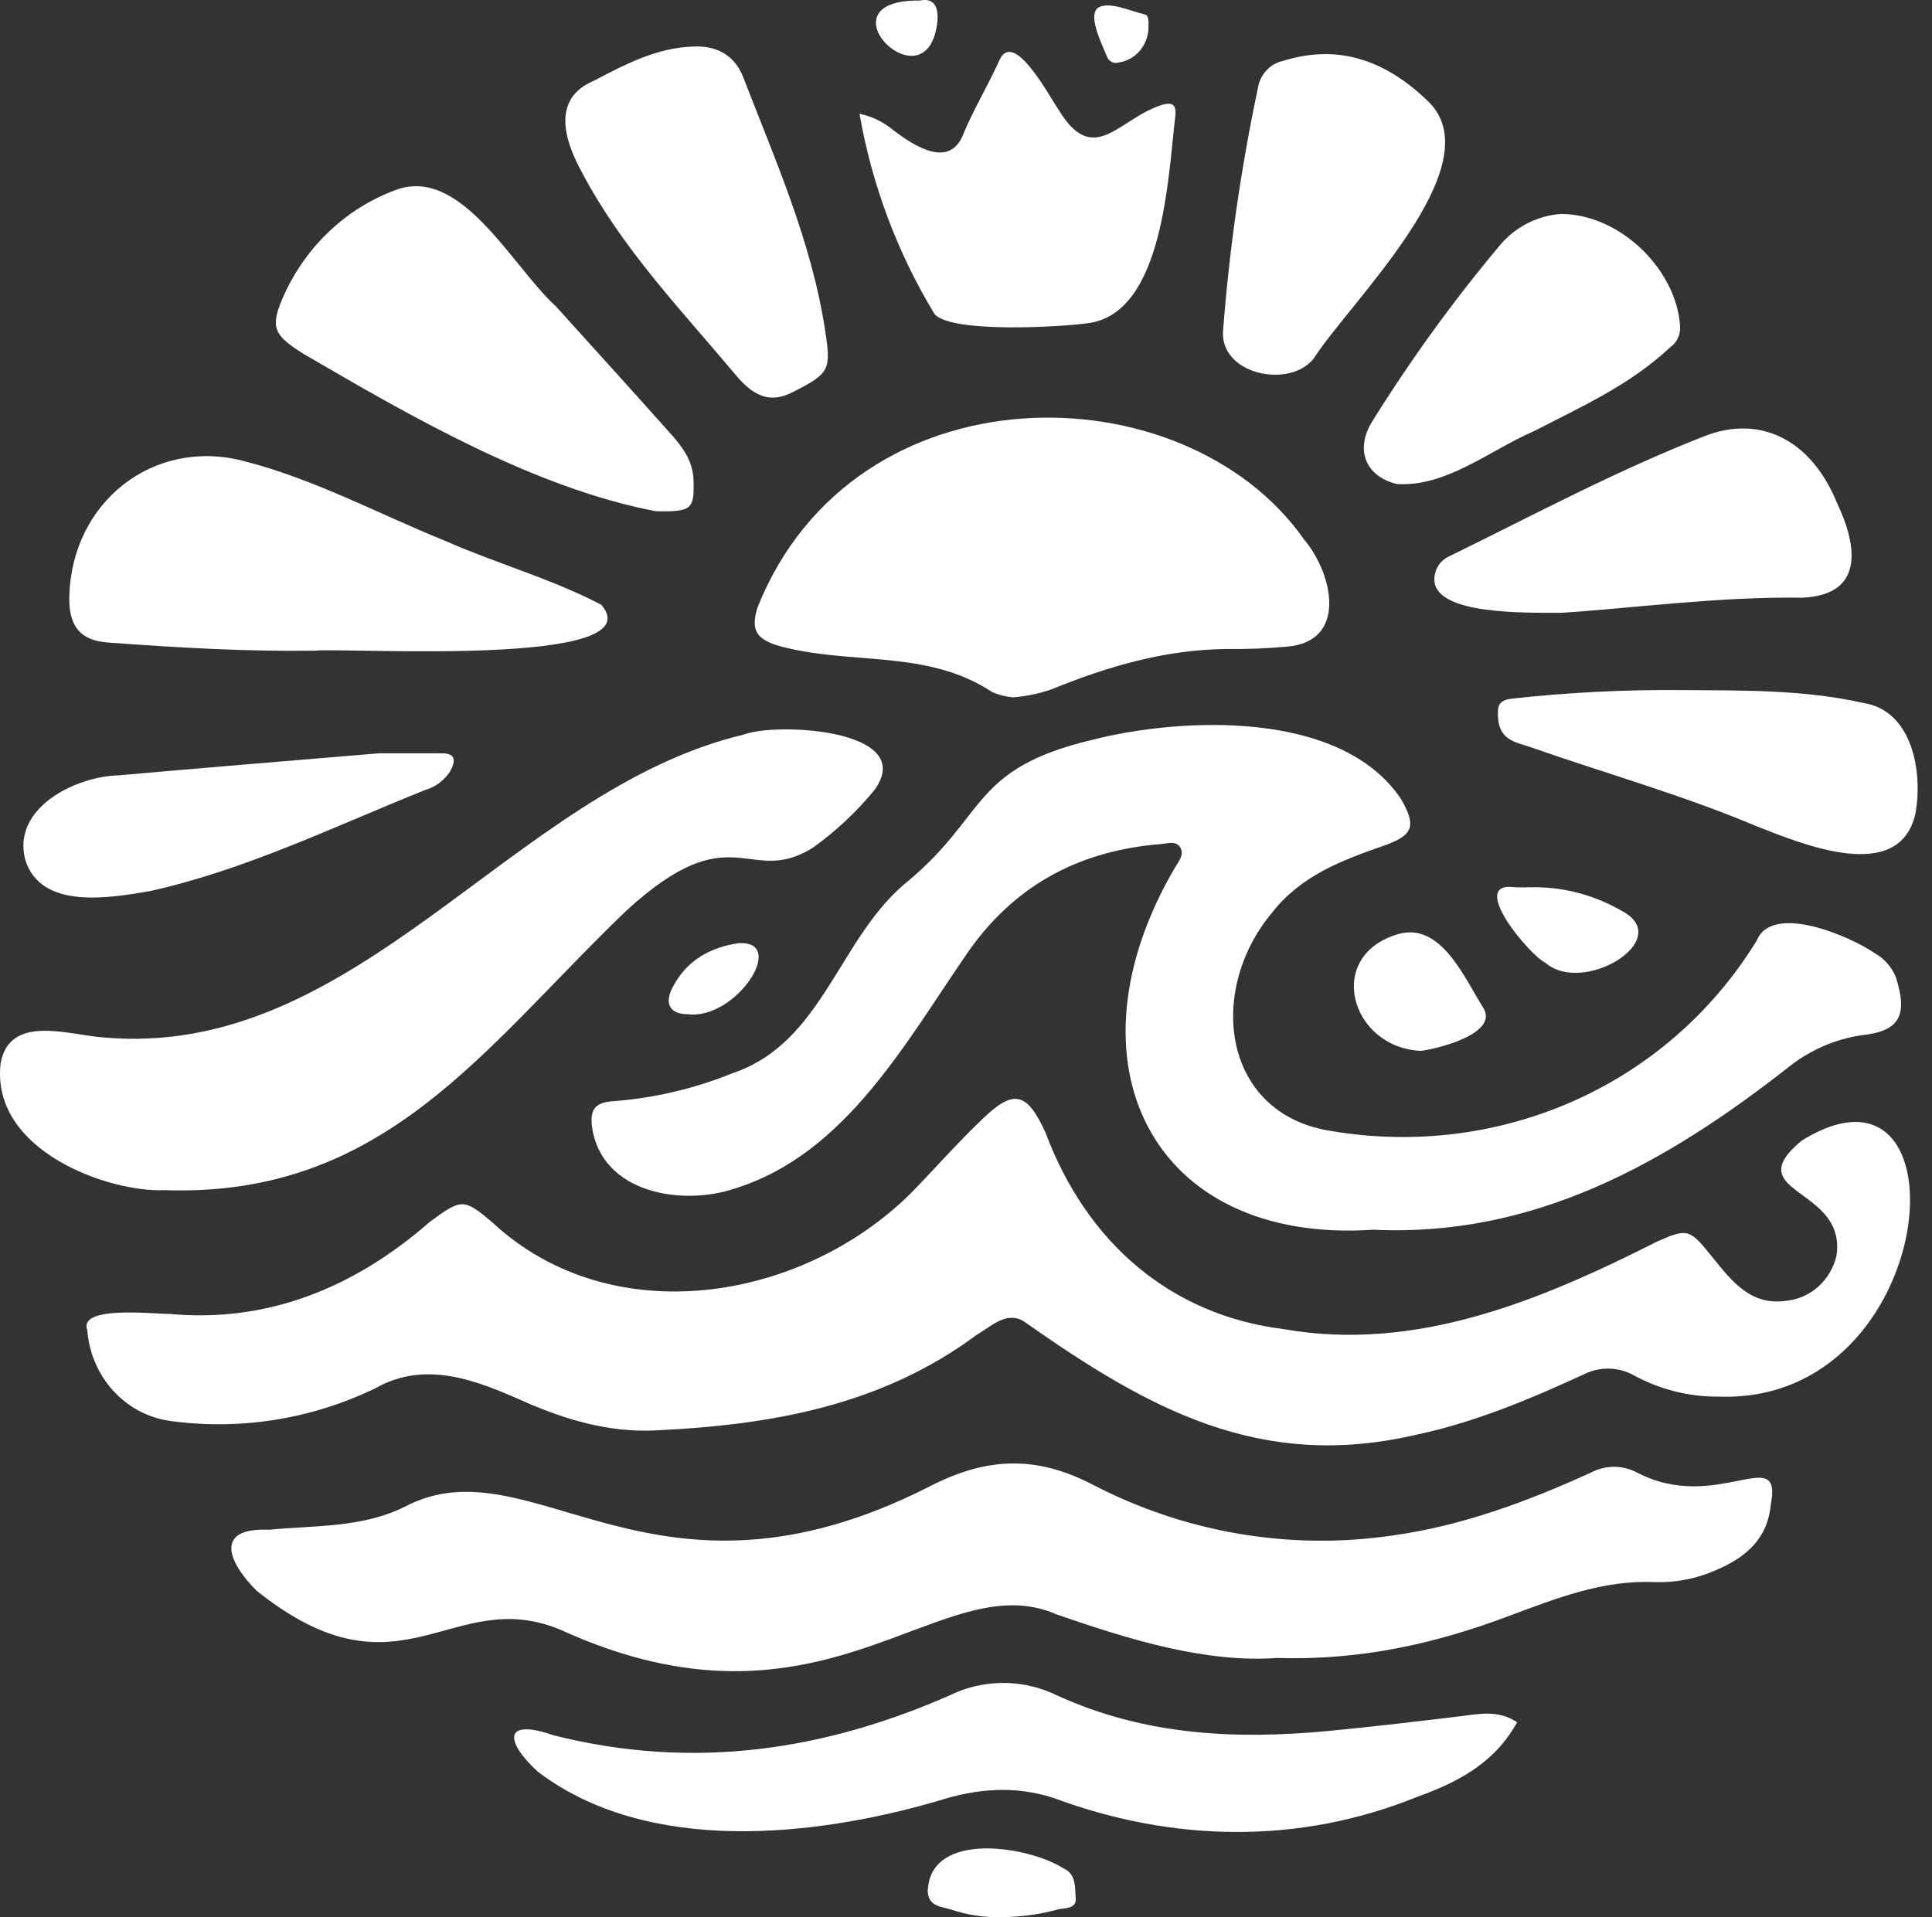
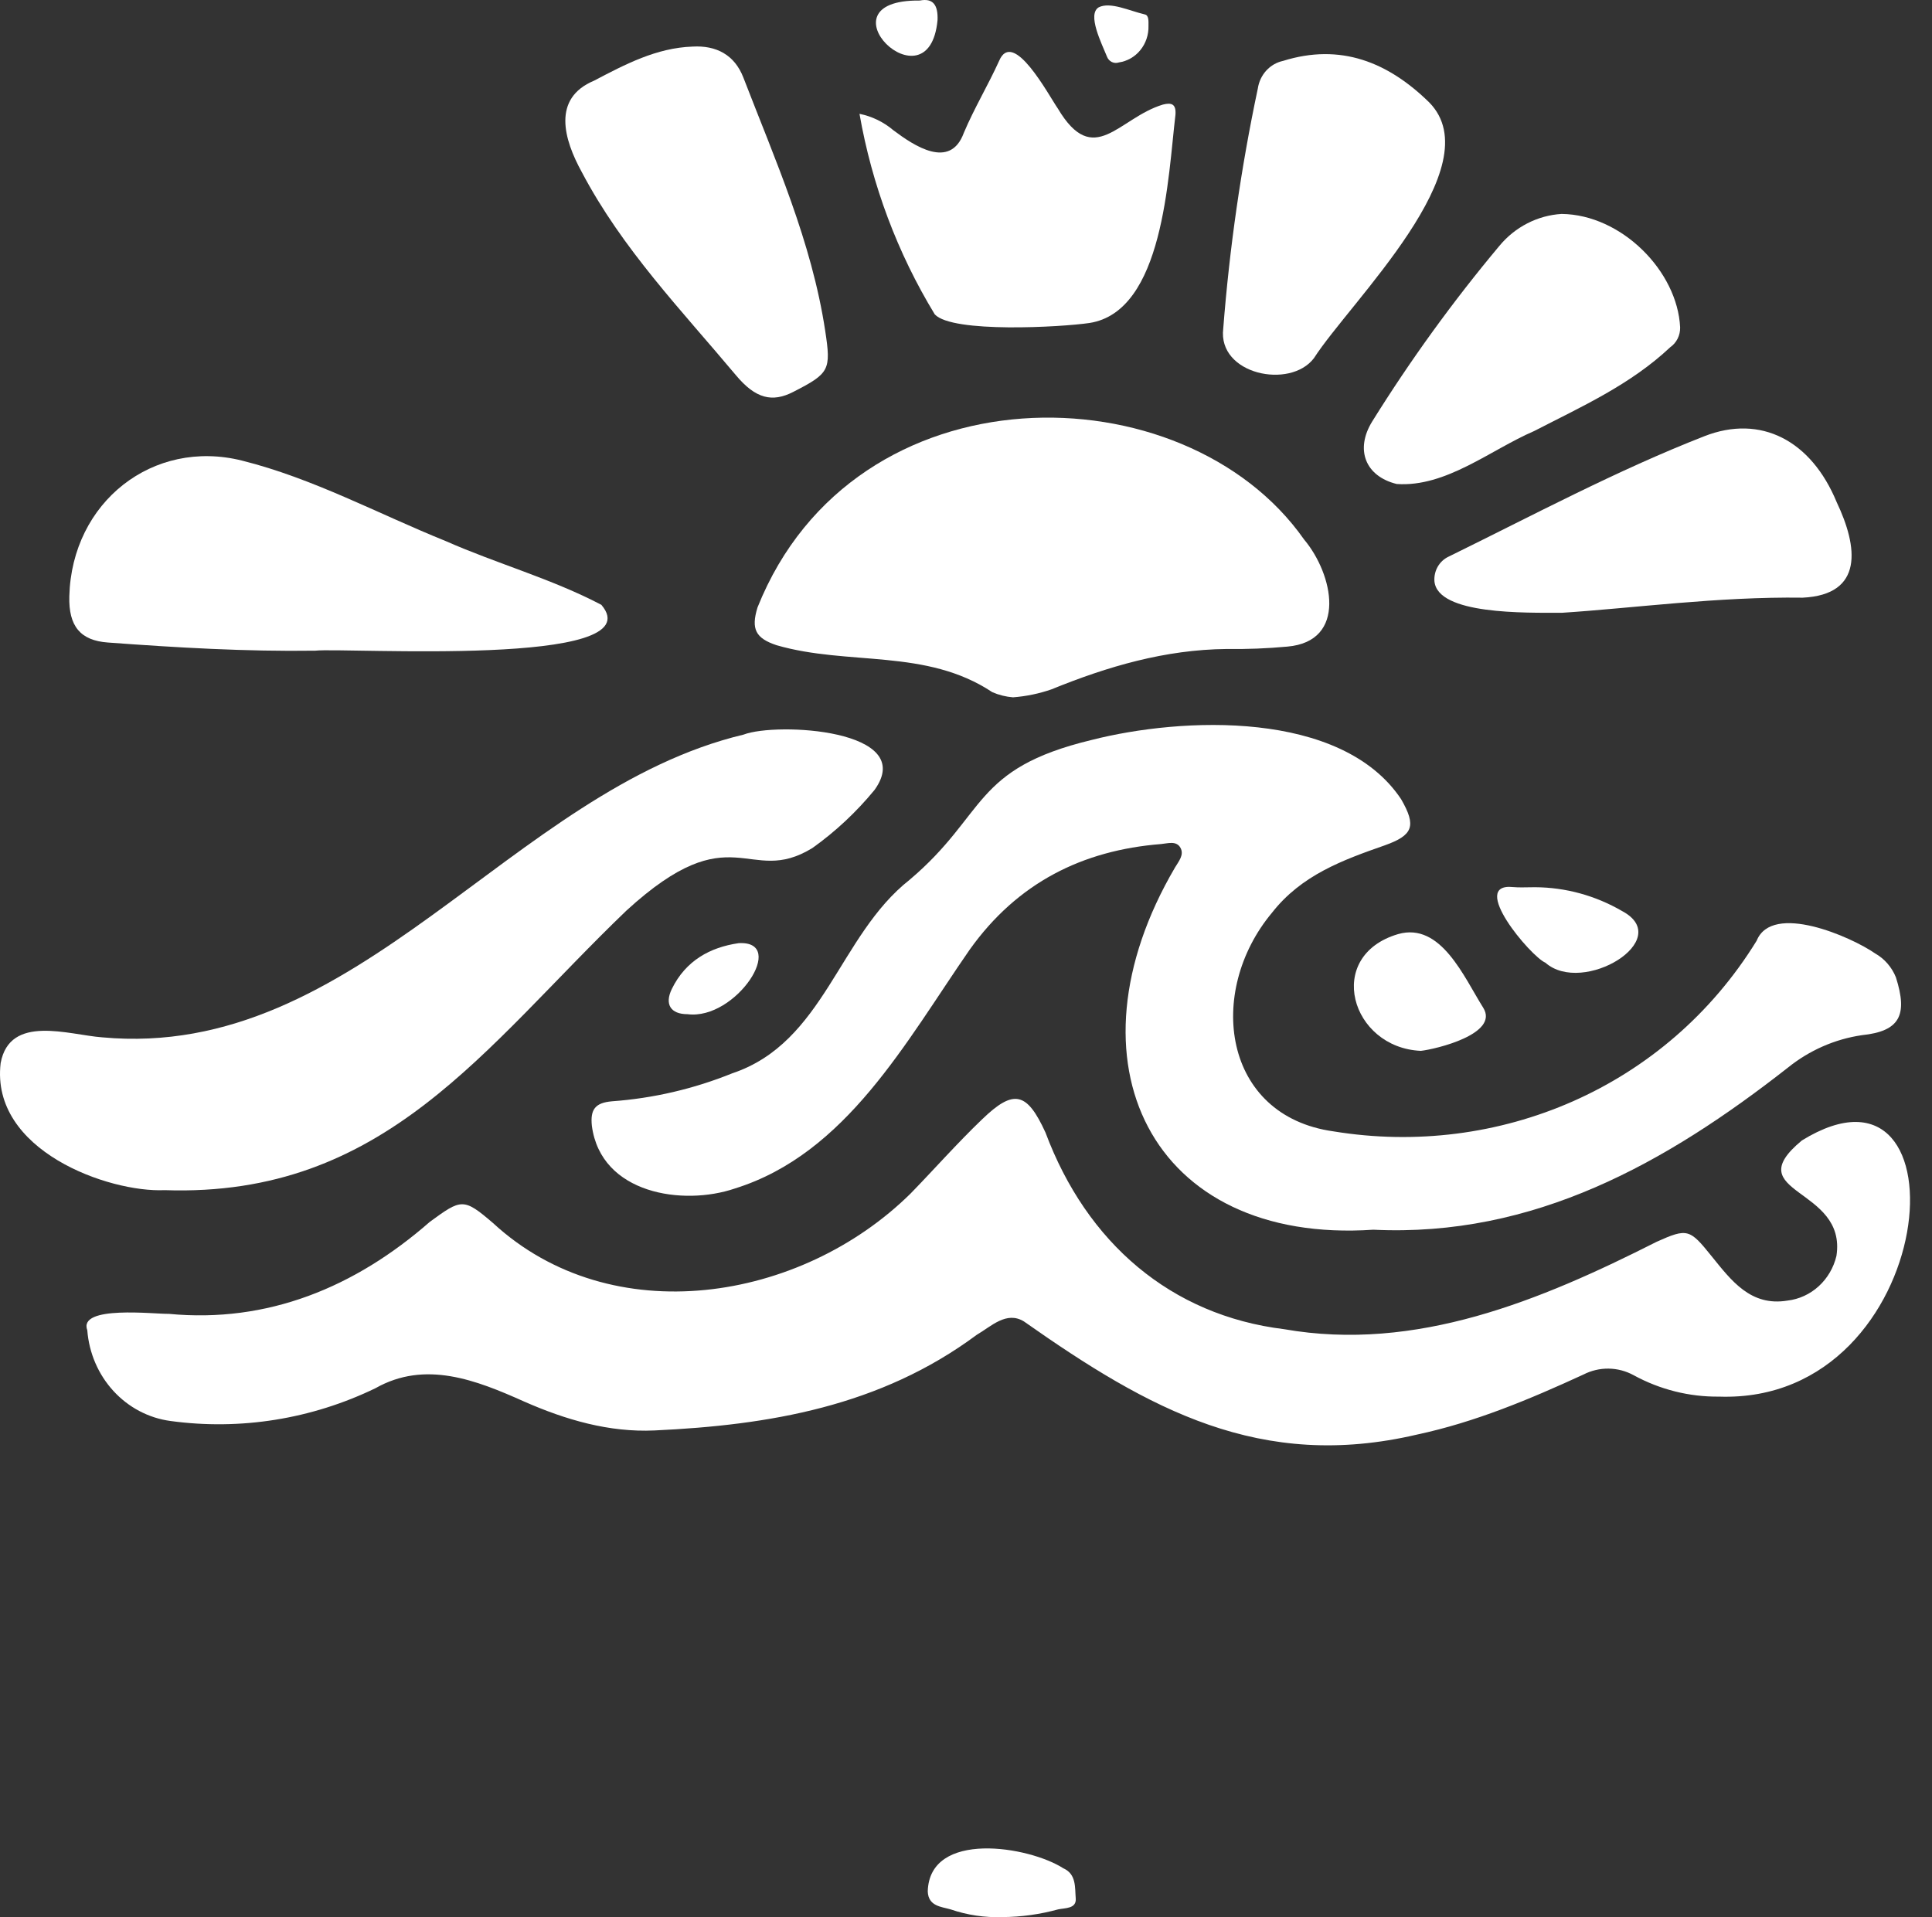
<svg xmlns="http://www.w3.org/2000/svg" width="133" height="132" viewBox="0 0 133 132" fill="none">
  <rect x="0" y="0" width="133" height="132" fill="#333333" stroke="none" />
  <path d="M94.538 84.668C79.236 85.702 73.049 73.084 80.889 59.728C81.138 59.308 81.541 58.852 81.256 58.359C80.97 57.865 80.373 58.077 79.93 58.114C74.528 58.544 70.049 60.768 66.759 65.379C62.362 71.72 58.266 79.436 50.594 81.829C47.024 83.049 41.367 82.211 40.745 77.52C40.627 76.395 40.964 75.928 42.127 75.827C44.964 75.622 47.755 74.973 50.406 73.901C56.756 71.778 57.725 64.424 62.617 60.577C67.968 56.05 66.907 52.935 75.135 50.951C81.378 49.359 92.34 48.865 96.451 55.021C97.528 56.883 97.267 57.51 95.324 58.205C92.442 59.213 89.591 60.248 87.561 62.848C83.016 68.292 84.168 76.835 91.799 77.897C103.139 79.754 114.697 74.899 120.93 64.769C122.002 62.115 127.439 64.498 129.092 65.65C129.731 66.013 130.233 66.591 130.515 67.289C131.346 69.9 130.785 71.004 128.174 71.274C126.315 71.545 124.556 72.317 123.073 73.514C114.687 80.088 105.587 85.198 94.538 84.668Z" fill="white" />
  <path d="M11.333 81.944C7.487 82.119 -0.675 79.222 0.045 73.194C0.672 69.808 4.732 71.252 7.028 71.422C24.646 73.056 35.169 54.399 51.191 50.578C53.441 49.713 63.209 50.212 60.204 54.388C58.953 55.911 57.514 57.257 55.925 58.389C51.492 61.106 50.462 55.975 43.121 62.698C33.343 72.08 26.523 82.464 11.333 81.944Z" fill="white" />
-   <path d="M45.152 35.2C36.848 33.618 28.36 28.721 20.913 24.375C18.77 23.043 18.546 22.507 19.612 20.183C21.141 16.893 23.847 14.356 27.151 13.115C31.706 11.3 35.257 18.363 38.251 21.074C40.847 23.945 43.449 26.816 46.035 29.713C46.892 30.668 47.708 31.65 47.743 33.083C47.8 35.056 47.641 35.248 45.152 35.2Z" fill="white" />
  <path d="M107.499 14.73C111.636 14.773 115.482 18.684 115.661 22.541C115.667 22.81 115.609 23.076 115.49 23.314C115.371 23.552 115.197 23.756 114.982 23.905C112.233 26.495 108.861 28.002 105.612 29.678C102.587 30.984 99.547 33.557 96.15 33.324C93.987 32.793 93.263 30.947 94.472 29.005C97.109 24.771 100.031 20.737 103.215 16.933C103.75 16.285 104.406 15.757 105.142 15.379C105.878 15 106.68 14.78 107.499 14.73Z" fill="white" />
  <path d="M105.678 61.087C107.778 61.098 109.84 61.664 111.672 62.731C115.344 64.694 108.968 68.566 106.387 66.285C105.367 65.85 101.077 60.759 104.158 61.077C104.592 61.119 105.025 61.087 105.678 61.087Z" fill="white" />
  <path d="M47.329 69.829C46.166 69.829 45.733 69.145 46.253 68.084C47.207 66.138 48.885 65.225 50.844 64.939C54.256 64.737 50.67 70.258 47.329 69.829Z" fill="white" />
  <path d="M118.34 96.16C116.292 96.183 114.271 95.676 112.459 94.685C111.926 94.394 111.336 94.239 110.734 94.232C110.133 94.224 109.539 94.365 109 94.642C105.297 96.346 101.553 97.916 97.559 98.771C86.786 101.296 79.12 97.057 70.484 90.981C69.28 90.249 68.244 91.32 67.234 91.909C60.603 96.834 52.952 98.123 45.061 98.489C41.929 98.633 38.94 97.757 36.083 96.499C32.778 95.019 29.274 93.639 25.846 95.582C21.442 97.712 16.547 98.495 11.732 97.837C10.234 97.636 8.848 96.906 7.806 95.769C6.764 94.632 6.13 93.157 6.009 91.591C5.356 89.845 10.666 90.487 11.62 90.461C18.414 91.114 24.433 88.641 29.585 84.13C31.763 82.538 31.901 82.459 33.941 84.21C42.102 91.74 55.125 89.644 62.69 82.172C64.332 80.485 65.898 78.707 67.597 77.078C69.79 74.956 70.693 75.184 71.973 77.98C74.809 85.568 80.599 90.562 88.398 91.517C97.478 93.109 106.052 89.543 114.045 85.499C116.167 84.544 116.325 84.624 117.815 86.476C119.187 88.174 120.518 89.967 123.053 89.548C123.848 89.455 124.597 89.111 125.198 88.563C125.8 88.015 126.226 87.288 126.42 86.481C127.17 81.705 119.559 82.236 124.043 78.522C135.647 71.374 133.643 96.685 118.34 96.16Z" fill="white" />
-   <path d="M87.907 114.155C82.99 114.505 77.762 112.897 72.727 111.151C64.698 107.633 56.802 120.538 38.587 112.213C31.043 109.071 27.625 117.477 17.673 109.533C15.761 107.633 14.649 105.161 18.515 105.325C21.652 105.023 24.952 105.203 27.88 103.733C36.633 99.154 44.882 112.091 64.03 102.327C67.948 100.316 71.329 100.204 75.211 102.215C81.603 105.54 88.815 106.761 95.89 105.718C100.66 105.054 105.148 103.383 109.53 101.388C110.02 101.129 110.562 100.994 111.111 100.994C111.661 100.994 112.203 101.129 112.693 101.388C118.176 104.248 122.721 99.302 121.905 103.579C121.68 105.999 120.13 107.251 118.156 108.095C116.818 108.69 115.371 108.976 113.917 108.933C110.346 108.764 107.092 110.064 103.832 111.279C98.844 113.152 93.743 114.33 87.907 114.155Z" fill="white" />
  <path d="M69.737 48.012C69.246 47.974 68.763 47.854 68.309 47.656C63.749 44.626 58.393 45.857 53.46 44.424C52.027 43.947 51.685 43.326 52.149 41.819C58.826 25.12 81.54 25.406 89.773 37.144C91.778 39.527 92.778 44.159 88.621 44.52C87.228 44.649 85.83 44.704 84.433 44.684C80.219 44.727 76.271 45.878 72.379 47.465C71.524 47.761 70.636 47.944 69.737 48.012Z" fill="white" />
-   <path d="M104.439 118.581C102.878 121.426 100.272 122.747 97.532 123.728C89.422 127.013 80.7 126.843 72.502 123.782C69.804 122.917 67.192 123.155 64.545 124.004C56.001 126.488 44.585 127.719 37.036 121.993C34.797 119.956 34.562 118.247 38.123 119.483C47.753 121.903 56.889 120.571 65.933 116.48C67.034 116.038 68.211 115.834 69.392 115.879C70.572 115.925 71.731 116.22 72.798 116.745C78.766 119.473 85.01 119.786 91.391 119.186C94.564 118.884 97.721 118.507 100.884 118.125C102.077 117.955 103.271 117.801 104.439 118.581Z" fill="white" />
  <path d="M21.702 44.8C16.928 44.869 12.163 44.588 7.42 44.238C5.542 44.1 4.716 43.124 4.772 41.054C4.941 34.564 10.536 30.176 16.667 31.715C21.564 32.941 26.023 35.371 30.685 37.255C34.204 38.809 37.994 39.855 41.397 41.643C45.09 45.973 23.747 44.572 21.702 44.8Z" fill="white" />
  <path d="M59.168 7.837C60.023 8.008 60.824 8.396 61.499 8.967C62.912 10.028 65.411 11.716 66.35 9.147C67.064 7.454 68.018 5.873 68.778 4.196C69.737 1.909 72.211 6.6 72.818 7.465C75.307 11.652 76.996 8.123 80.056 7.2C80.643 7.051 80.979 7.152 80.918 7.911C80.408 12.156 80.107 21.442 75.001 22.238C73.073 22.525 65.549 22.949 64.35 21.644C61.786 17.431 60.026 12.743 59.168 7.837Z" fill="white" />
  <path d="M47.671 3.208C49.303 3.113 50.563 3.771 51.17 5.331C53.369 11.03 55.873 16.628 56.807 22.773C57.22 25.484 57.108 25.702 54.603 26.986C53.16 27.724 52.017 27.453 50.67 25.845C46.926 21.372 42.846 17.153 40.061 11.868C38.806 9.592 37.99 6.769 40.897 5.554C43.039 4.429 45.197 3.293 47.671 3.208Z" fill="white" />
  <path d="M107.535 42.191C104.985 42.191 98.966 42.329 98.747 40.021C98.722 39.672 98.801 39.323 98.972 39.021C99.144 38.72 99.4 38.48 99.706 38.334C105.541 35.473 111.285 32.396 117.329 30.034C121.216 28.511 124.685 30.326 126.439 34.577C127.903 37.654 128.321 40.944 124.103 41.151C118.252 41.072 112.453 41.873 107.535 42.191Z" fill="white" />
  <path d="M84.209 22.622C84.641 17.06 85.437 11.536 86.591 6.087C86.66 5.625 86.863 5.196 87.173 4.857C87.483 4.518 87.885 4.287 88.326 4.193C92.284 2.956 95.554 4.272 98.39 7.053C102.72 11.462 92.927 20.796 90.453 24.659C88.816 26.824 83.817 25.784 84.209 22.622Z" fill="white" />
-   <path d="M115.635 47.513C119.874 47.545 124.113 47.465 128.296 48.404C131.617 48.935 132.377 53.063 131.866 55.982C130.78 60.975 123.97 58.072 120.925 56.889C115.824 54.735 110.54 53.26 105.352 51.44C104.419 51.111 103.251 51.004 103.133 49.476C103.062 48.585 103.169 48.213 104.082 48.102C107.919 47.679 111.777 47.483 115.635 47.513Z" fill="white" />
-   <path d="M26.084 51.867H30.399C31.42 51.867 31.363 52.398 30.986 53.114C30.574 53.744 29.959 54.2 29.252 54.398C23.008 56.903 16.933 59.885 10.338 61.35C7.553 61.827 2.799 62.671 1.733 59.179C0.814 55.608 5.237 53.449 8.165 53.385C14.174 52.849 20.188 52.361 26.084 51.867Z" fill="white" />
  <path d="M97.814 72.353C92.988 72.146 91.147 65.816 96.248 64.314C99.196 63.475 100.783 67.285 102.104 69.382C103.241 71.191 98.824 72.242 97.814 72.353Z" fill="white" />
  <path d="M69.009 131.995C67.798 132.038 66.589 131.858 65.438 131.464C64.806 131.279 63.908 131.257 63.867 130.229C63.984 125.986 70.84 127.115 73.202 128.637C74.11 129.035 73.992 129.979 74.054 130.706C74.115 131.432 73.309 131.363 72.845 131.464C71.593 131.807 70.304 131.986 69.009 131.995Z" fill="white" />
-   <path d="M63.322 0.037C64.235 -0.144 64.582 0.349 64.541 1.384C63.949 7.647 56.135 -0.043 63.322 0.037Z" fill="white" />
+   <path d="M63.322 0.037C64.235 -0.144 64.582 0.349 64.541 1.384C63.949 7.647 56.135 -0.043 63.322 0.037" fill="white" />
  <path d="M79.062 1.785C79.079 2.392 78.88 2.984 78.504 3.448C78.128 3.912 77.6 4.215 77.022 4.299C76.863 4.353 76.69 4.342 76.538 4.269C76.386 4.195 76.267 4.063 76.206 3.902C75.838 2.989 74.823 0.985 75.639 0.502C76.44 0.104 77.746 0.746 78.817 0.995C79.098 1.059 79.062 1.483 79.062 1.785Z" fill="white" />
</svg>